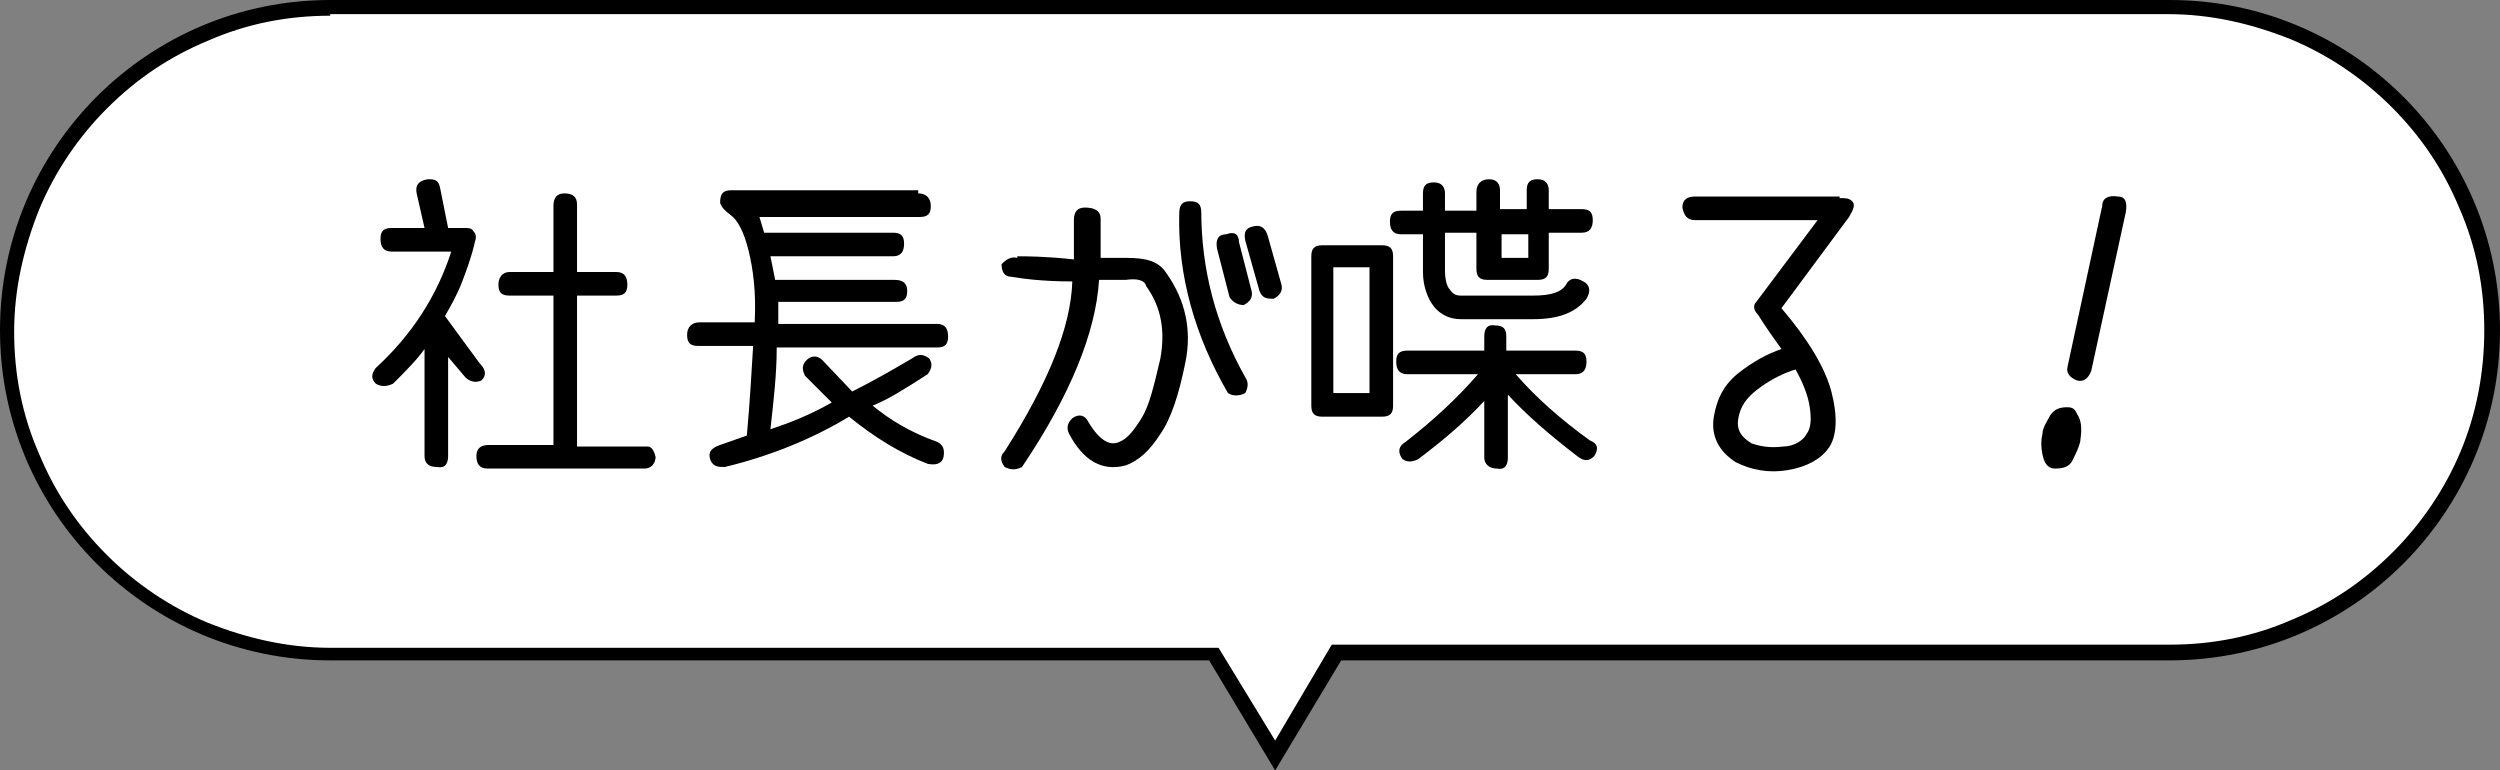
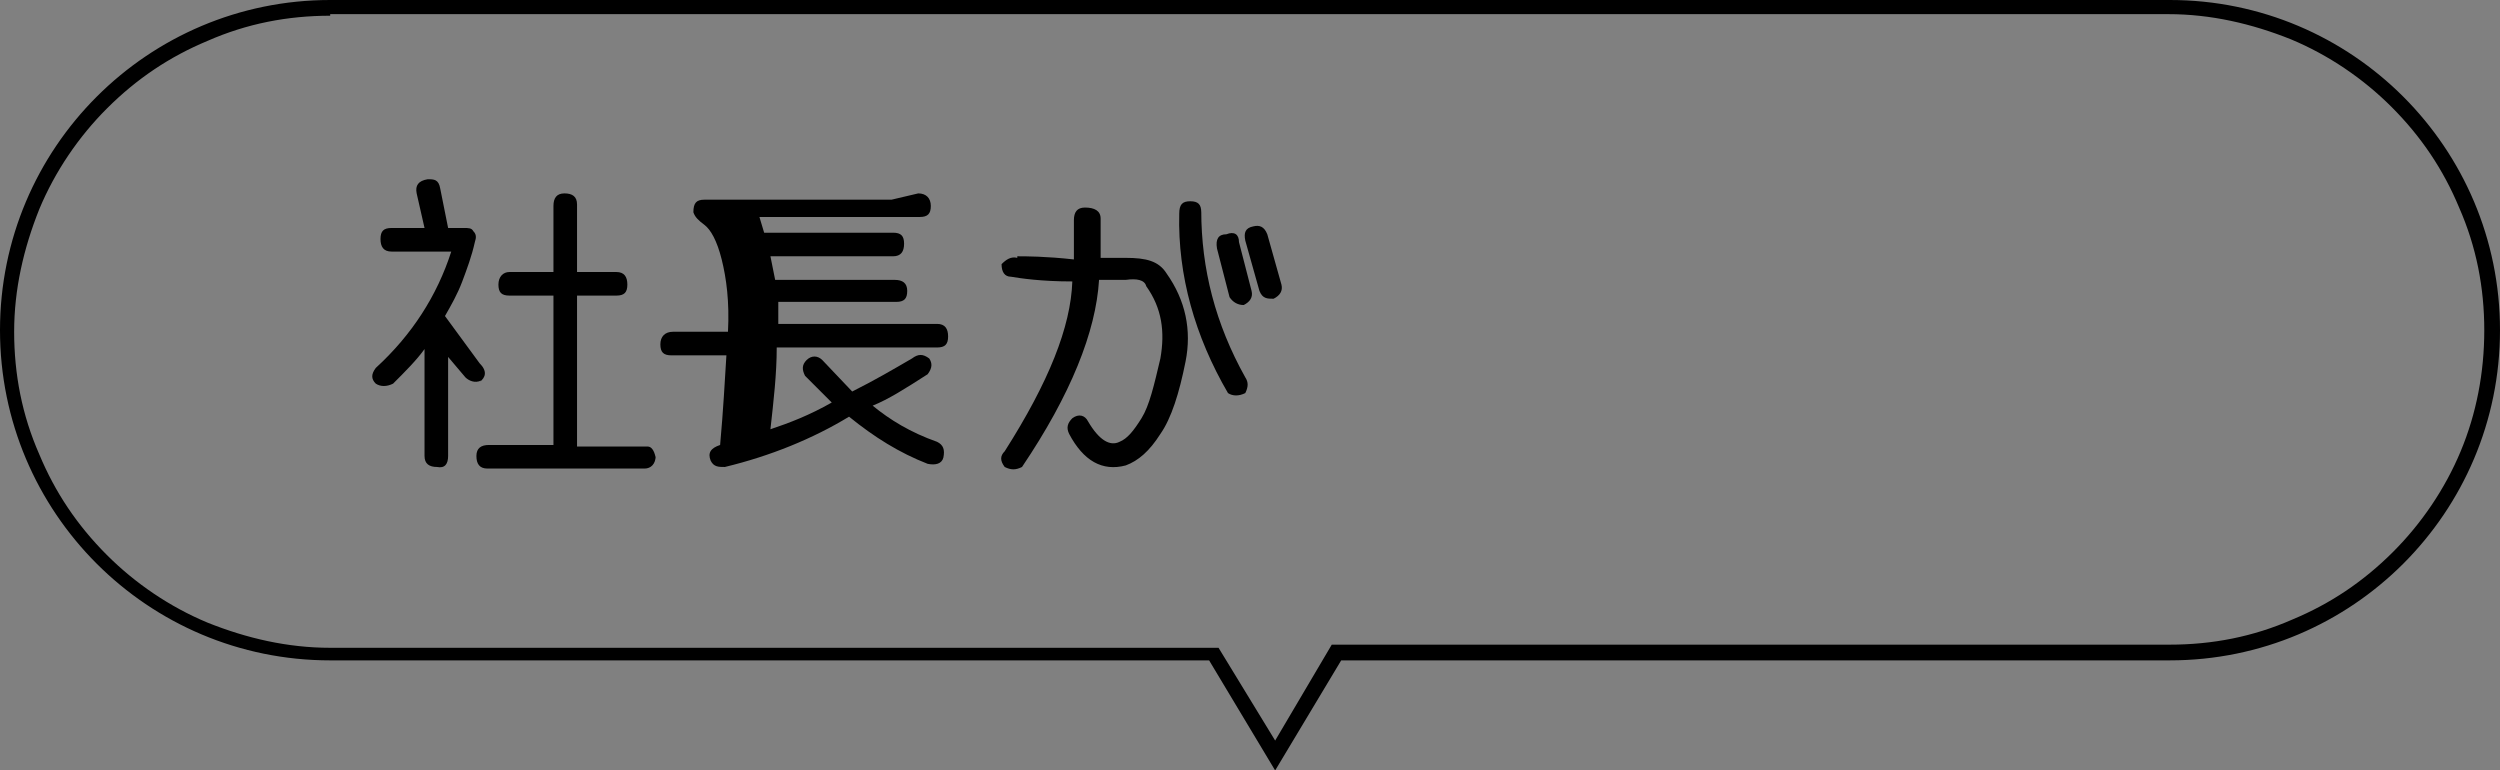
<svg xmlns="http://www.w3.org/2000/svg" id="_レイヤー_1" data-name="レイヤー_1" version="1.1" viewBox="0 0 159 49">
  <rect x="0" y="0" width="159" height="49" fill="#808080" stroke="none" />
  <defs>
    <style>
      .st0 {
        fill: #fff;
      }
    </style>
  </defs>
-   <path class="st0" d="M21,.5h117c2.8,0,5.5.5,8,1.6,2.4,1,4.6,2.5,6.5,4.4s3.4,4.1,4.4,6.5c1.1,2.5,1.6,5.2,1.6,8s-.5,5.5-1.6,8c-1,2.4-2.5,4.6-4.4,6.5s-4.1,3.4-6.5,4.4c-2.5,1.1-5.2,1.6-8,1.6h-52.7s-.3,0-.3,0v.2c0,0-3.9,6.3-3.9,6.3l-3.8-6.3v-.2h-.4s-55.9,0-55.9,0c-2.8,0-5.5-.5-8-1.6-2.4-1-4.6-2.5-6.5-4.4s-3.4-4.1-4.4-6.5c-1.1-2.5-1.6-5.2-1.6-8s.5-5.5,1.6-8c1-2.4,2.5-4.6,4.4-6.5s4.1-3.4,6.5-4.4c2.5-1.1,5.2-1.6,8-1.6Z" />
  <path d="M21,1c-2.7,0-5.3.5-7.8,1.6-2.4,1-4.5,2.4-6.4,4.3-1.8,1.8-3.3,4-4.3,6.4-1,2.5-1.6,5.1-1.6,7.8s.5,5.3,1.6,7.8c1,2.4,2.4,4.5,4.3,6.4,1.8,1.8,4,3.3,6.4,4.3,2.5,1,5.1,1.6,7.8,1.6h56.5s3.6,5.9,3.6,5.9l3.6-6.1h53.3c2.7,0,5.3-.5,7.8-1.6,2.4-1,4.5-2.4,6.4-4.3,1.8-1.8,3.3-4,4.3-6.4,1-2.4,1.5-5,1.5-7.7s-.5-5.3-1.6-7.8c-1-2.4-2.4-4.5-4.3-6.4-1.8-1.8-4-3.3-6.4-4.3-2.5-1-5.1-1.6-7.8-1.6H21M21,0h117c11.6,0,21,9.4,21,21,0,11.6-9.4,21-21,21h-52.7s-4.2,7-4.2,7l-4.2-7H21C9.4,42,0,32.6,0,21,0,9.4,9.4,0,21,0Z" />
  <g>
    <path d="M30.6,24.2c-.4.2-.8,0-1-.2l-1.1-1.3v6.3c0,.5-.2.8-.7.7-.5,0-.8-.2-.8-.7v-6.8c-.5.7-1.2,1.4-2,2.2-.4.2-.8.2-1.1,0-.3-.3-.3-.6,0-1,2.3-2.1,3.9-4.6,4.8-7.4h-3.8c-.5,0-.7-.3-.7-.8s.2-.7.7-.7h2.1s-.5-2.2-.5-2.2c-.1-.5.1-.8.7-.9.4,0,.7,0,.8.6l.5,2.5h1c.3,0,.5,0,.6.2.2.2.2.4.1.7-.2.9-.5,1.7-.8,2.5s-.7,1.5-1.1,2.2l2.2,3c.5.5.4.9,0,1.2ZM41.7,29c0,.5-.3.8-.7.8h-10c-.5,0-.7-.3-.7-.8s.3-.7.8-.7h4.1,0c0,0,0-9.5,0-9.5h-2.8c-.5,0-.7-.2-.7-.7s.3-.8.7-.8h2.8s0-4.2,0-4.2c0-.5.2-.8.7-.8s.8.2.8.7v4.3s2.5,0,2.5,0c.5,0,.7.3.7.8s-.2.7-.7.7h-2.5s0,9.6,0,9.6h0c0,0,4.5,0,4.5,0,.2,0,.4.2.5.7Z" />
-     <path d="M58.4,12.3c.5,0,.8.3.8.8s-.2.7-.7.7h-10.2s.3,1,.3,1h8.2c.5,0,.7.2.7.7s-.2.8-.7.8h-7.8s.3,1.5.3,1.5h7.6c.5,0,.8.2.8.7s-.2.7-.7.7h-7.5s0,1.4,0,1.4h10.1c.5,0,.7.3.7.8s-.2.7-.7.7h-10.2c0,1.7-.2,3.4-.4,5.2,1.2-.4,2.5-.9,3.9-1.7l-1.7-1.7c-.2-.4-.2-.7.1-1s.7-.3,1,0l1.9,2c1.4-.7,2.6-1.4,3.8-2.1.4-.3.7-.3,1.1,0,.2.3.2.6-.1,1-1.4.9-2.5,1.6-3.5,2,1.1.9,2.4,1.7,4.1,2.3.4.2.5.5.4,1-.1.4-.5.5-1,.4-1.8-.7-3.4-1.7-5-3-2.3,1.4-5,2.5-7.9,3.2-.4,0-.7,0-.9-.4-.2-.5,0-.8.6-1l1.7-.6c.2-2.2.3-4.1.4-5.7h-3.5c-.5,0-.7-.2-.7-.7s.3-.8.8-.8h3.5c.1-1.9-.1-3.4-.4-4.6s-.7-1.9-1.1-2.2-.6-.5-.7-.8c0-.6.2-.8.7-.8h11.9s0,0,0,0Z" />
+     <path d="M58.4,12.3c.5,0,.8.3.8.8s-.2.7-.7.7h-10.2s.3,1,.3,1h8.2c.5,0,.7.2.7.7s-.2.8-.7.8h-7.8s.3,1.5.3,1.5h7.6c.5,0,.8.2.8.7s-.2.7-.7.7h-7.5s0,1.4,0,1.4h10.1c.5,0,.7.3.7.8s-.2.7-.7.7h-10.2c0,1.7-.2,3.4-.4,5.2,1.2-.4,2.5-.9,3.9-1.7l-1.7-1.7c-.2-.4-.2-.7.1-1s.7-.3,1,0l1.9,2c1.4-.7,2.6-1.4,3.8-2.1.4-.3.7-.3,1.1,0,.2.3.2.6-.1,1-1.4.9-2.5,1.6-3.5,2,1.1.9,2.4,1.7,4.1,2.3.4.2.5.5.4,1-.1.4-.5.5-1,.4-1.8-.7-3.4-1.7-5-3-2.3,1.4-5,2.5-7.9,3.2-.4,0-.7,0-.9-.4-.2-.5,0-.8.6-1c.2-2.2.3-4.1.4-5.7h-3.5c-.5,0-.7-.2-.7-.7s.3-.8.8-.8h3.5c.1-1.9-.1-3.4-.4-4.6s-.7-1.9-1.1-2.2-.6-.5-.7-.8c0-.6.2-.8.7-.8h11.9s0,0,0,0Z" />
    <path d="M64.7,16.3c.5,0,1.8,0,3.6.2v-2.5c0-.5.2-.8.7-.8.6,0,1,.2,1,.7v2.5s1.6,0,1.6,0c1.3,0,2.1.2,2.6,1,1.2,1.7,1.6,3.6,1.2,5.6s-.9,3.6-1.6,4.6c-.7,1.1-1.4,1.7-2.2,2-1.5.4-2.7-.3-3.6-2-.2-.4-.1-.7.2-1,.4-.3.8-.2,1,.2.7,1.2,1.4,1.6,2,1.3.5-.2.9-.7,1.4-1.5s.8-2.1,1.2-3.8c.3-1.7.1-3.2-.9-4.6-.1-.4-.6-.5-1.3-.4h-1.7c-.2,3.3-1.8,7.3-4.9,11.9-.4.2-.7.2-1.1,0-.3-.4-.3-.7,0-1,2.8-4.4,4.2-7.9,4.3-10.8-2,0-3.3-.2-3.9-.3-.4,0-.6-.3-.6-.8.3-.3.6-.5,1-.4ZM76.4,13.4c0,3.7.9,7.2,2.8,10.6.2.3.2.6,0,1-.4.2-.8.2-1.1,0-2.1-3.6-3.2-7.5-3.1-11.4,0-.6.2-.8.7-.8.5,0,.7.2.7.7ZM78.8,15.4l.8,3.1c.1.4-.1.7-.5.9-.4,0-.7-.2-.9-.5l-.8-3.1c-.1-.6.1-.9.6-.9.5-.2.8,0,.8.5ZM80.6,14.9l.9,3.2c.1.4-.1.7-.5.9-.4,0-.7,0-.9-.5l-.9-3.2c-.1-.5,0-.8.5-.9.4-.1.7,0,.9.5Z" />
-     <path d="M88.6,16.3v9.5c0,.5-.2.7-.7.7h-3.8c-.5,0-.7-.2-.7-.7v-9.5c0-.5.2-.7.7-.7h3.8c.5,0,.7.2.7.7ZM87.1,17h-2.3s0,8,0,8h2.3s0-8,0-8ZM89.1,14.9c-.5,0-.7-.3-.7-.8s.2-.7.7-.7h1.4s0-1.1,0-1.1c0-.5.2-.7.7-.7s.7.3.7.7v1.1s2,0,2,0v-1.2c0-.5.3-.8.8-.8s.7.3.7.7v1.2s1.7,0,1.7,0v-1.2c0-.5.2-.7.7-.7s.7.3.7.7v1.2s2.1,0,2.1,0c.5,0,.7.2.7.7s-.2.8-.7.8h-2.1s0,2.3,0,2.3c0,.5-.2.7-.7.7h-3.2c-.5,0-.7-.2-.7-.7v-2.3s-2,0-2,0v2.4c0,.5.1,1,.3,1.2.2.3.4.4.7.4h4.6c1.1,0,1.8-.2,2.1-.7.2-.4.6-.5,1.1-.2.4.2.5.6.2,1.1-.7.9-1.8,1.3-3.4,1.3h-4.6c-.7,0-1.3-.3-1.7-.8s-.7-1.3-.7-2.2v-2.4s-1.4,0-1.4,0ZM101.4,29c-.3.3-.6.4-1.1,0-1.7-1.3-3.2-2.6-4.4-3.9v4c0,.5-.2.8-.7.7-.5,0-.8-.3-.8-.7v-3.6c-1.2,1.3-2.6,2.5-4.2,3.7-.4.2-.7.2-1,0-.3-.4-.3-.8.2-1.1,1.8-1.4,3.3-2.8,4.6-4.3h-4.5c-.5,0-.7-.3-.7-.8s.2-.7.7-.7h4.9s0-.9,0-.9c0-.5.2-.8.7-.7.5,0,.7.2.7.7v.9s4.4,0,4.4,0c.5,0,.7.2.7.7s-.2.8-.7.8h-3.8c1.3,1.5,2.9,2.9,4.7,4.2.5.2.6.5.3,1ZM95.5,14.9v1.5s1.7,0,1.7,0v-1.5s-1.7,0-1.7,0Z" />
-     <path d="M117,12.6c.4,0,.6,0,.8.2.2.2.1.5-.2,1l-4.3,5.8c1.7,2,2.8,3.8,3.2,5.4.4,1.6.3,2.8-.2,3.5s-1.4,1.2-2.6,1.4c-1.2.2-2.3,0-3.3-.5-1.1-.7-1.6-1.7-1.4-2.9.2-1.2.7-2.1,1.6-2.8.9-.7,1.8-1.2,2.7-1.5-.5-.7-1-1.4-1.5-2.2-.3-.3-.3-.6-.1-.8l3.9-5.2h-7.8c-.5,0-.7-.3-.8-.8,0-.5.3-.7.8-.7h9.2,0ZM113.4,28.4c.7,0,1.3-.4,1.5-.8.3-.4.3-1,.2-1.7s-.4-1.5-.9-2.4c-.7.2-1.5.6-2.2,1.1s-1.2,1-1.4,1.8,0,1.3.8,1.8c.6.2,1.2.3,2,.2Z" />
-     <path d="M130.4,26.4c.3-.4.6-.5,1.1-.5s.5.3.7.6c.2.4.2.9.1,1.6-.1.4-.3.8-.5,1.2s-.6.5-1.1.5c-.5,0-.7-.4-.8-.9s-.1-.9,0-1.3c0-.4.3-.8.5-1.2ZM134.7,12.5c.5,0,.6.4.5,1l-2.2,10.1c-.2.5-.5.7-.9.6-.5-.2-.7-.5-.6-.9l2.2-10.2c0-.5.4-.7,1-.6Z" />
  </g>
</svg>